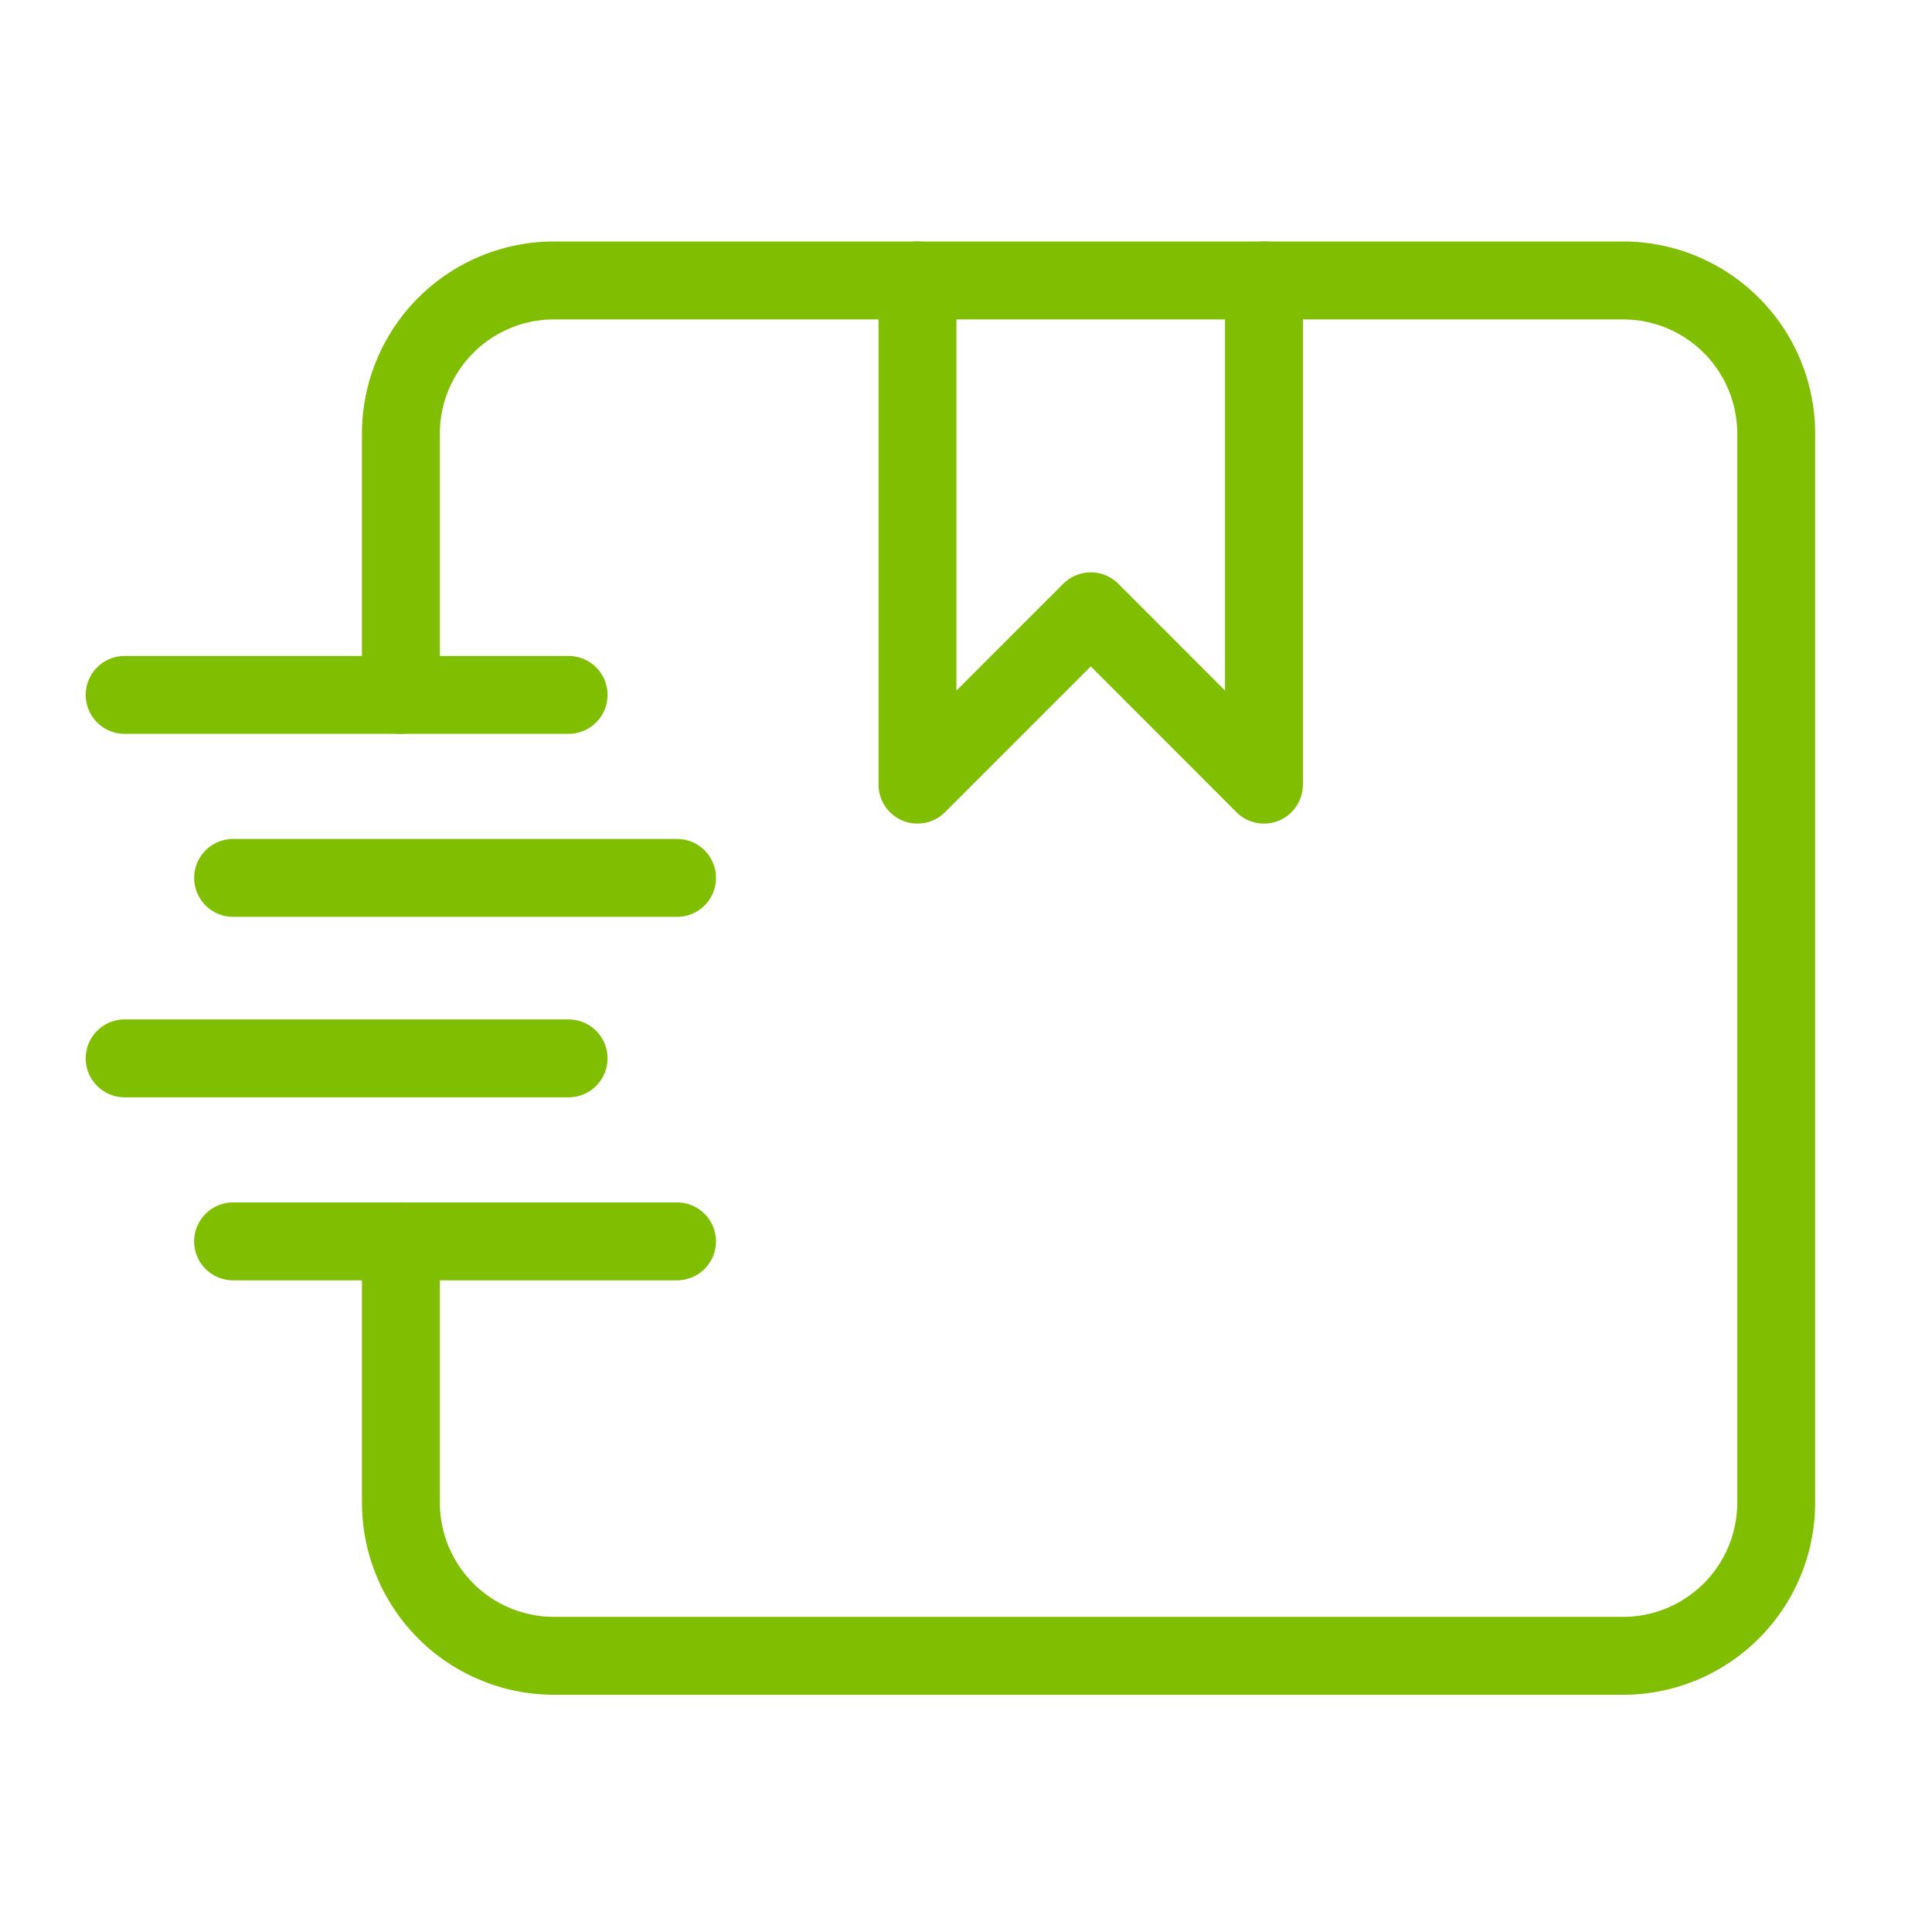
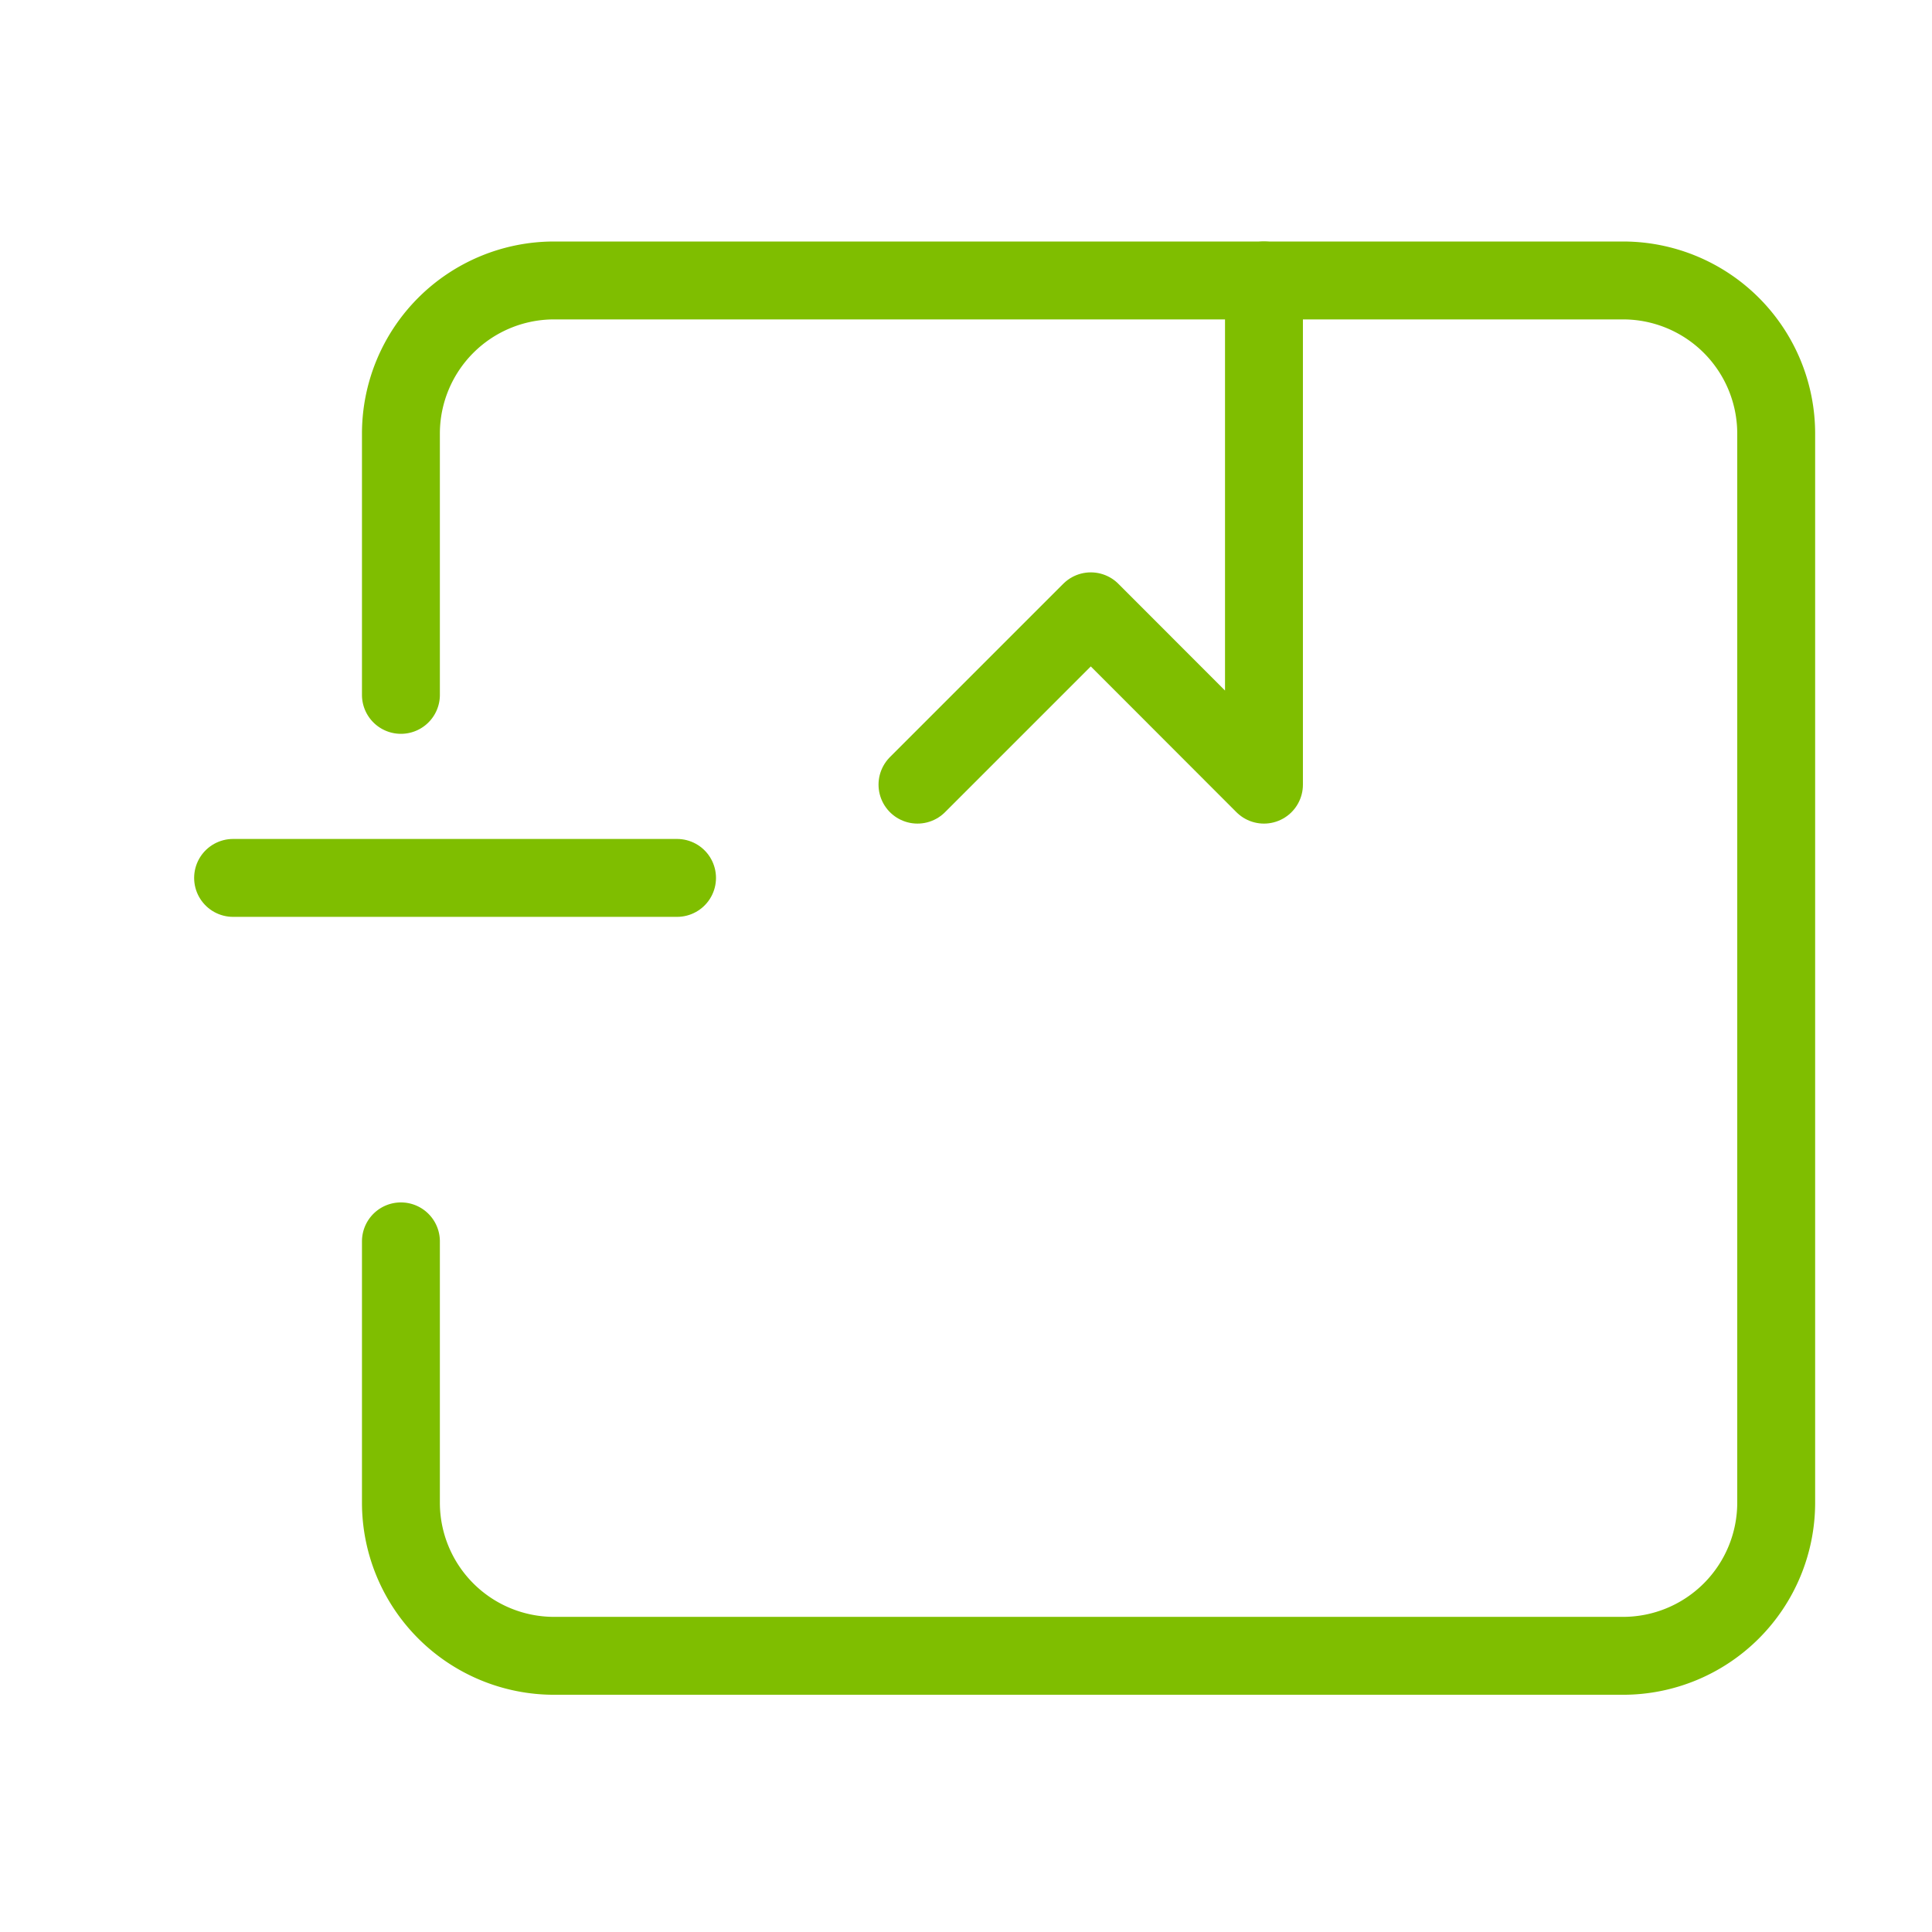
<svg xmlns="http://www.w3.org/2000/svg" width="62" height="62" viewBox="0 0 62 62">
  <rect x="0" y="0" width="62" height="62" fill="#333333" stroke="none" />
  <g id="Group_58" data-name="Group 58" transform="translate(-208 -422)">
    <g id="Group_39" data-name="Group 39" transform="translate(202.175 406.585)">
      <path id="Path_18" data-name="Path 18" d="M14.5,37.714V29.331a4.916,4.916,0,0,1,4.916-4.916H53.718a4.916,4.916,0,0,1,4.916,4.916V63.636a4.916,4.916,0,0,1-4.916,4.916H19.413A4.916,4.916,0,0,1,14.5,63.636V55.252" transform="translate(4.191 0)" fill="rgba(0,0,0,0)" stroke="#76b829" stroke-linecap="round" stroke-linejoin="round" stroke-width="2.5" />
-       <path id="Path_19" data-name="Path 19" d="M34.357,24.415V40.595L28.8,35.033l-5.562,5.562V24.415" transform="translate(12.03 0)" fill="rgba(0,0,0,0)" stroke="#76b829" stroke-linecap="round" stroke-linejoin="round" stroke-width="2.5" />
      <line id="Line_9" data-name="Line 9" x1="14.247" transform="translate(9.825 37.715)" fill="none" stroke="#76b829" stroke-linecap="round" stroke-linejoin="round" stroke-width="2.5" />
      <line id="Line_10" data-name="Line 10" x1="14.247" transform="translate(13.305 43.588)" fill="none" stroke="#76b829" stroke-linecap="round" stroke-linejoin="round" stroke-width="2.5" />
      <line id="Line_11" data-name="Line 11" x1="14.247" transform="translate(9.825 49.379)" fill="none" stroke="#76b829" stroke-linecap="round" stroke-linejoin="round" stroke-width="2.5" />
      <line id="Line_12" data-name="Line 12" x1="14.247" transform="translate(13.305 55.252)" fill="none" stroke="#76b829" stroke-linecap="round" stroke-linejoin="round" stroke-width="2.5" />
    </g>
    <rect id="Rectangle_290" data-name="Rectangle 290" width="62" height="62" transform="translate(208 422)" fill="#fff" />
    <g id="Group_54" data-name="Group 54" transform="translate(202.175 406.585)">
      <path id="Path_18-2" data-name="Path 18" d="M14.5,37.714V29.331a4.916,4.916,0,0,1,4.916-4.916H53.718a4.916,4.916,0,0,1,4.916,4.916V63.636a4.916,4.916,0,0,1-4.916,4.916H19.413A4.916,4.916,0,0,1,14.5,63.636V55.252" transform="translate(4.191 0)" fill="rgba(0,0,0,0)" stroke="#7fbe00" stroke-linecap="round" stroke-linejoin="round" stroke-width="2.5" />
-       <path id="Path_19-2" data-name="Path 19" d="M34.357,24.415V40.595L28.8,35.033l-5.562,5.562V24.415" transform="translate(12.03 0)" fill="rgba(0,0,0,0)" stroke="#7fbe00" stroke-linecap="round" stroke-linejoin="round" stroke-width="2.5" />
-       <line id="Line_9-2" data-name="Line 9" x1="14.247" transform="translate(9.825 37.715)" fill="none" stroke="#7fbe00" stroke-linecap="round" stroke-linejoin="round" stroke-width="2.5" />
+       <path id="Path_19-2" data-name="Path 19" d="M34.357,24.415V40.595L28.8,35.033l-5.562,5.562" transform="translate(12.03 0)" fill="rgba(0,0,0,0)" stroke="#7fbe00" stroke-linecap="round" stroke-linejoin="round" stroke-width="2.5" />
      <line id="Line_10-2" data-name="Line 10" x1="14.247" transform="translate(13.305 43.588)" fill="none" stroke="#7fbe00" stroke-linecap="round" stroke-linejoin="round" stroke-width="2.5" />
-       <line id="Line_11-2" data-name="Line 11" x1="14.247" transform="translate(9.825 49.379)" fill="none" stroke="#7fbe00" stroke-linecap="round" stroke-linejoin="round" stroke-width="2.5" />
-       <line id="Line_12-2" data-name="Line 12" x1="14.247" transform="translate(13.305 55.252)" fill="none" stroke="#7fbe00" stroke-linecap="round" stroke-linejoin="round" stroke-width="2.5" />
    </g>
  </g>
</svg>